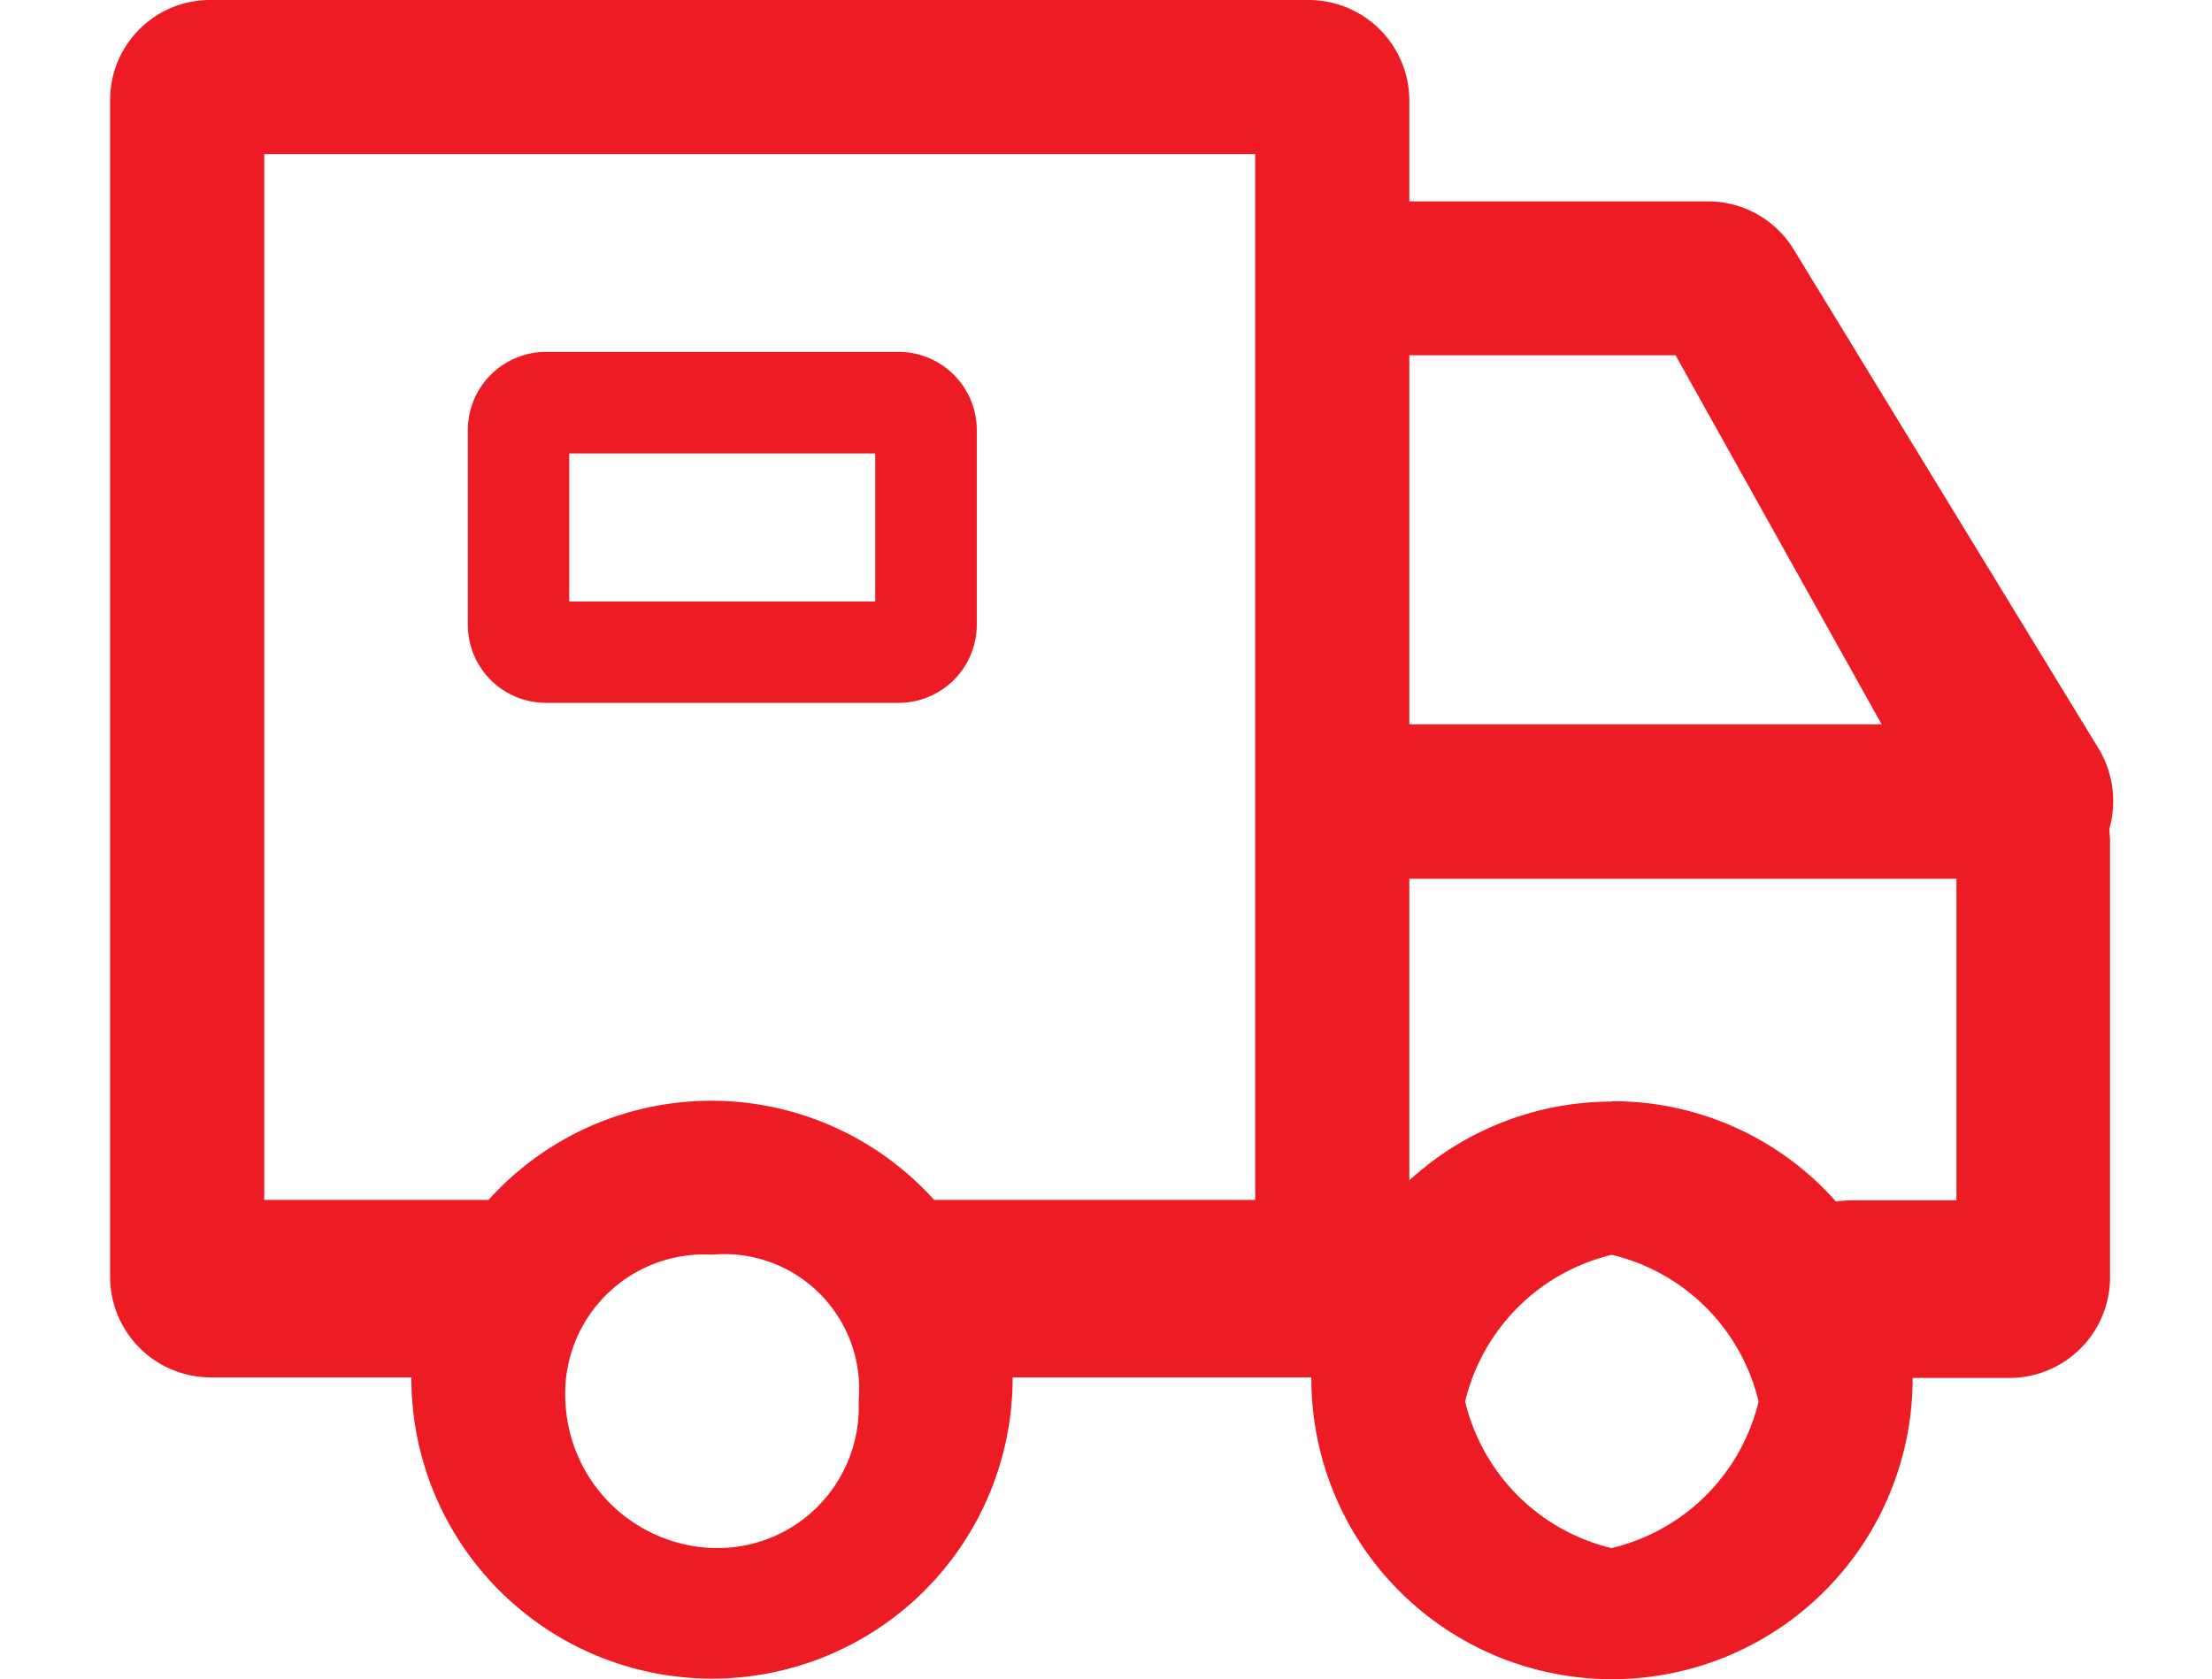
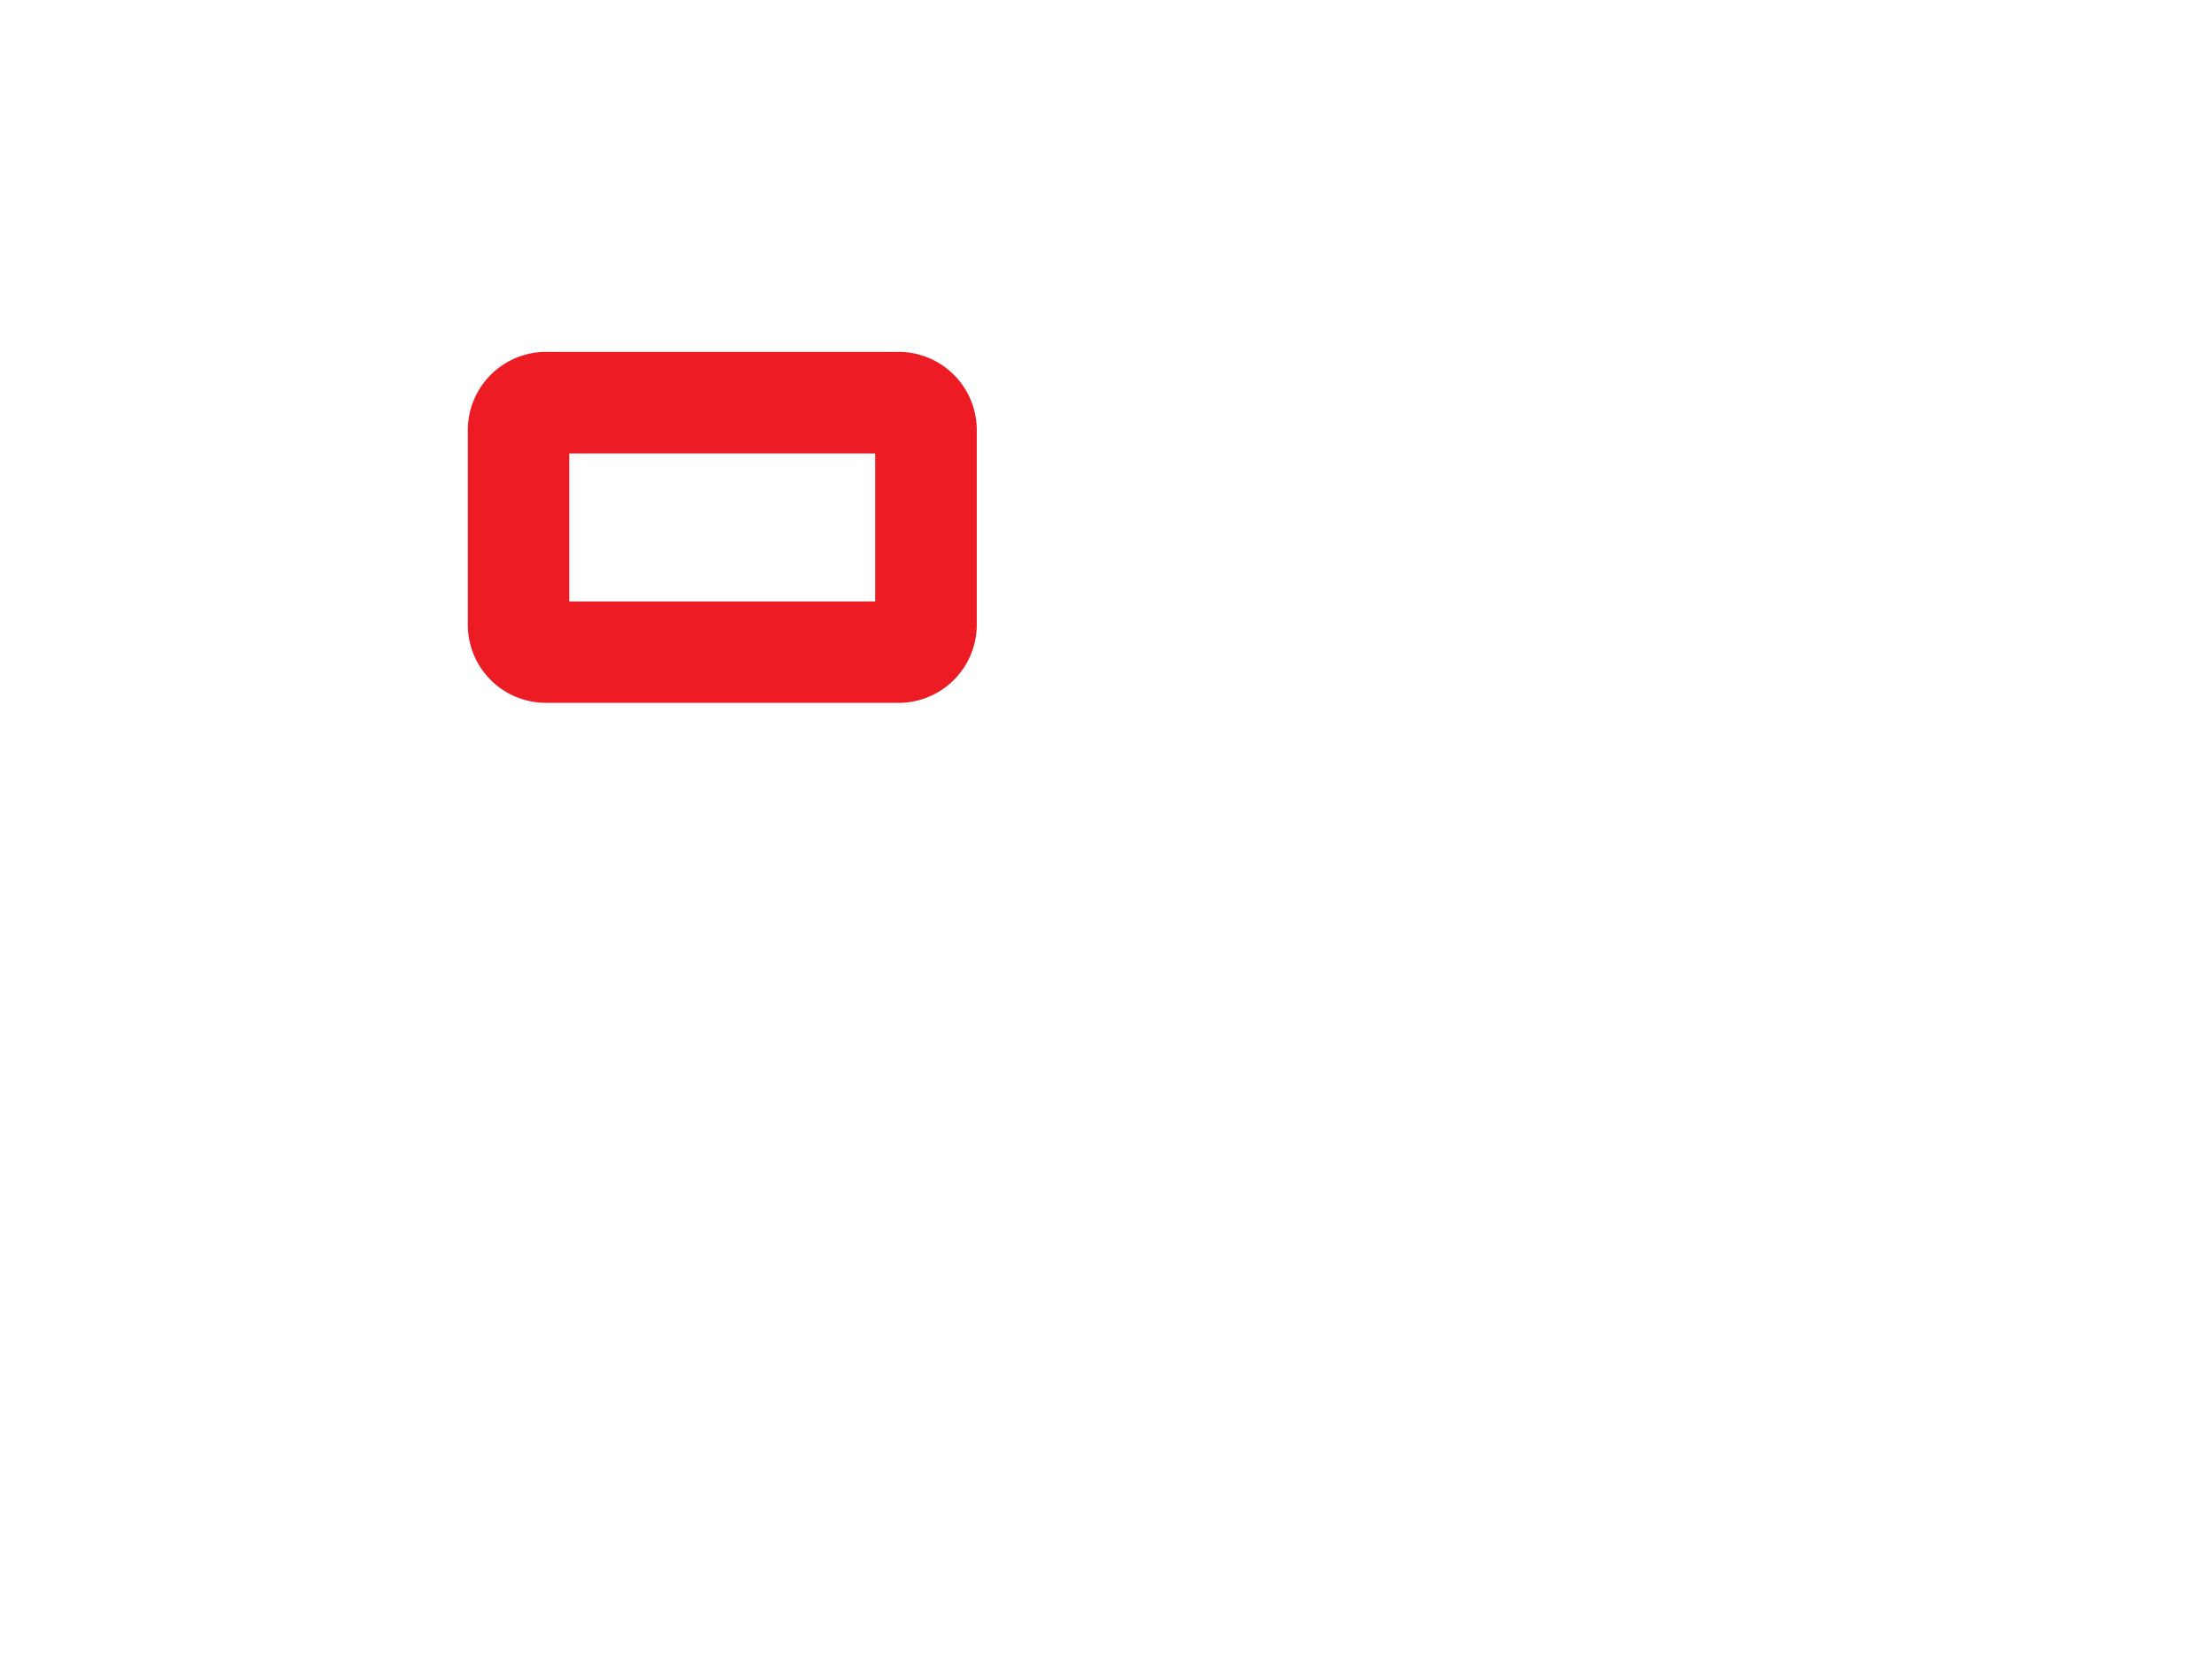
<svg xmlns="http://www.w3.org/2000/svg" width="40.18" height="30.51" viewBox="0 0 40.18 30.51">
  <g id="Group_124186" data-name="Group 124186" transform="translate(-3509 12798)">
-     <rect id="Rectangle_70107" data-name="Rectangle 70107" width="40.18" height="30.51" transform="translate(3509 -12798)" fill="none" />
    <g id="delivery-icon" transform="translate(3511 -12822)">
      <path id="Path_186855" data-name="Path 186855" d="M50.118,79.477h6.409a1.422,1.422,0,0,0,1.418-1.418v-3.54A1.422,1.422,0,0,0,56.527,73.1H50.118A1.422,1.422,0,0,0,48.7,74.518v3.537a1.417,1.417,0,0,0,1.418,1.421Zm.424-4.532H56.1v2.69H50.542Z" transform="translate(-42.202 -42.707)" fill="#ed1c24" />
-       <path id="Path_186856" data-name="Path 186856" d="M36.127,37.611l-5.542-9.074a1.822,1.822,0,0,0-1.562-.878H23.6V25.825A1.829,1.829,0,0,0,21.774,24H1.825A1.815,1.815,0,0,0,0,25.825V47.2a1.829,1.829,0,0,0,1.825,1.825H5.472v.012a5.461,5.461,0,0,0,10.922,0v-.012H21.82v.022a5.461,5.461,0,1,0,10.922,0v-.012h1.767a1.829,1.829,0,0,0,1.819-1.82V39.276c0-.08-.012-.148-.012-.217A1.853,1.853,0,0,0,36.127,37.611Zm-7.691-7.156,3.743,6.705H23.6V30.454Zm-17.5,21.67a2.778,2.778,0,0,1-2.665-2.665,2.525,2.525,0,0,1,2.665-2.665,2.45,2.45,0,0,1,2.661,2.661,2.562,2.562,0,0,1-2.661,2.668ZM20.8,45.8H14.968a5.447,5.447,0,0,0-8.094,0H2.8v-19H20.8Zm6.479,6.328a3.6,3.6,0,0,1-2.665-2.665,3.6,3.6,0,0,1,2.665-2.665,3.6,3.6,0,0,1,2.665,2.665A3.6,3.6,0,0,1,27.28,52.124Zm0-8.114A5.445,5.445,0,0,0,23.6,45.445V39.966h9.938v5.842H31.623a2.212,2.212,0,0,0-.273.022,5.412,5.412,0,0,0-4.07-1.823Z" transform="translate(0 0)" fill="#ed1c24" />
    </g>
  </g>
</svg>